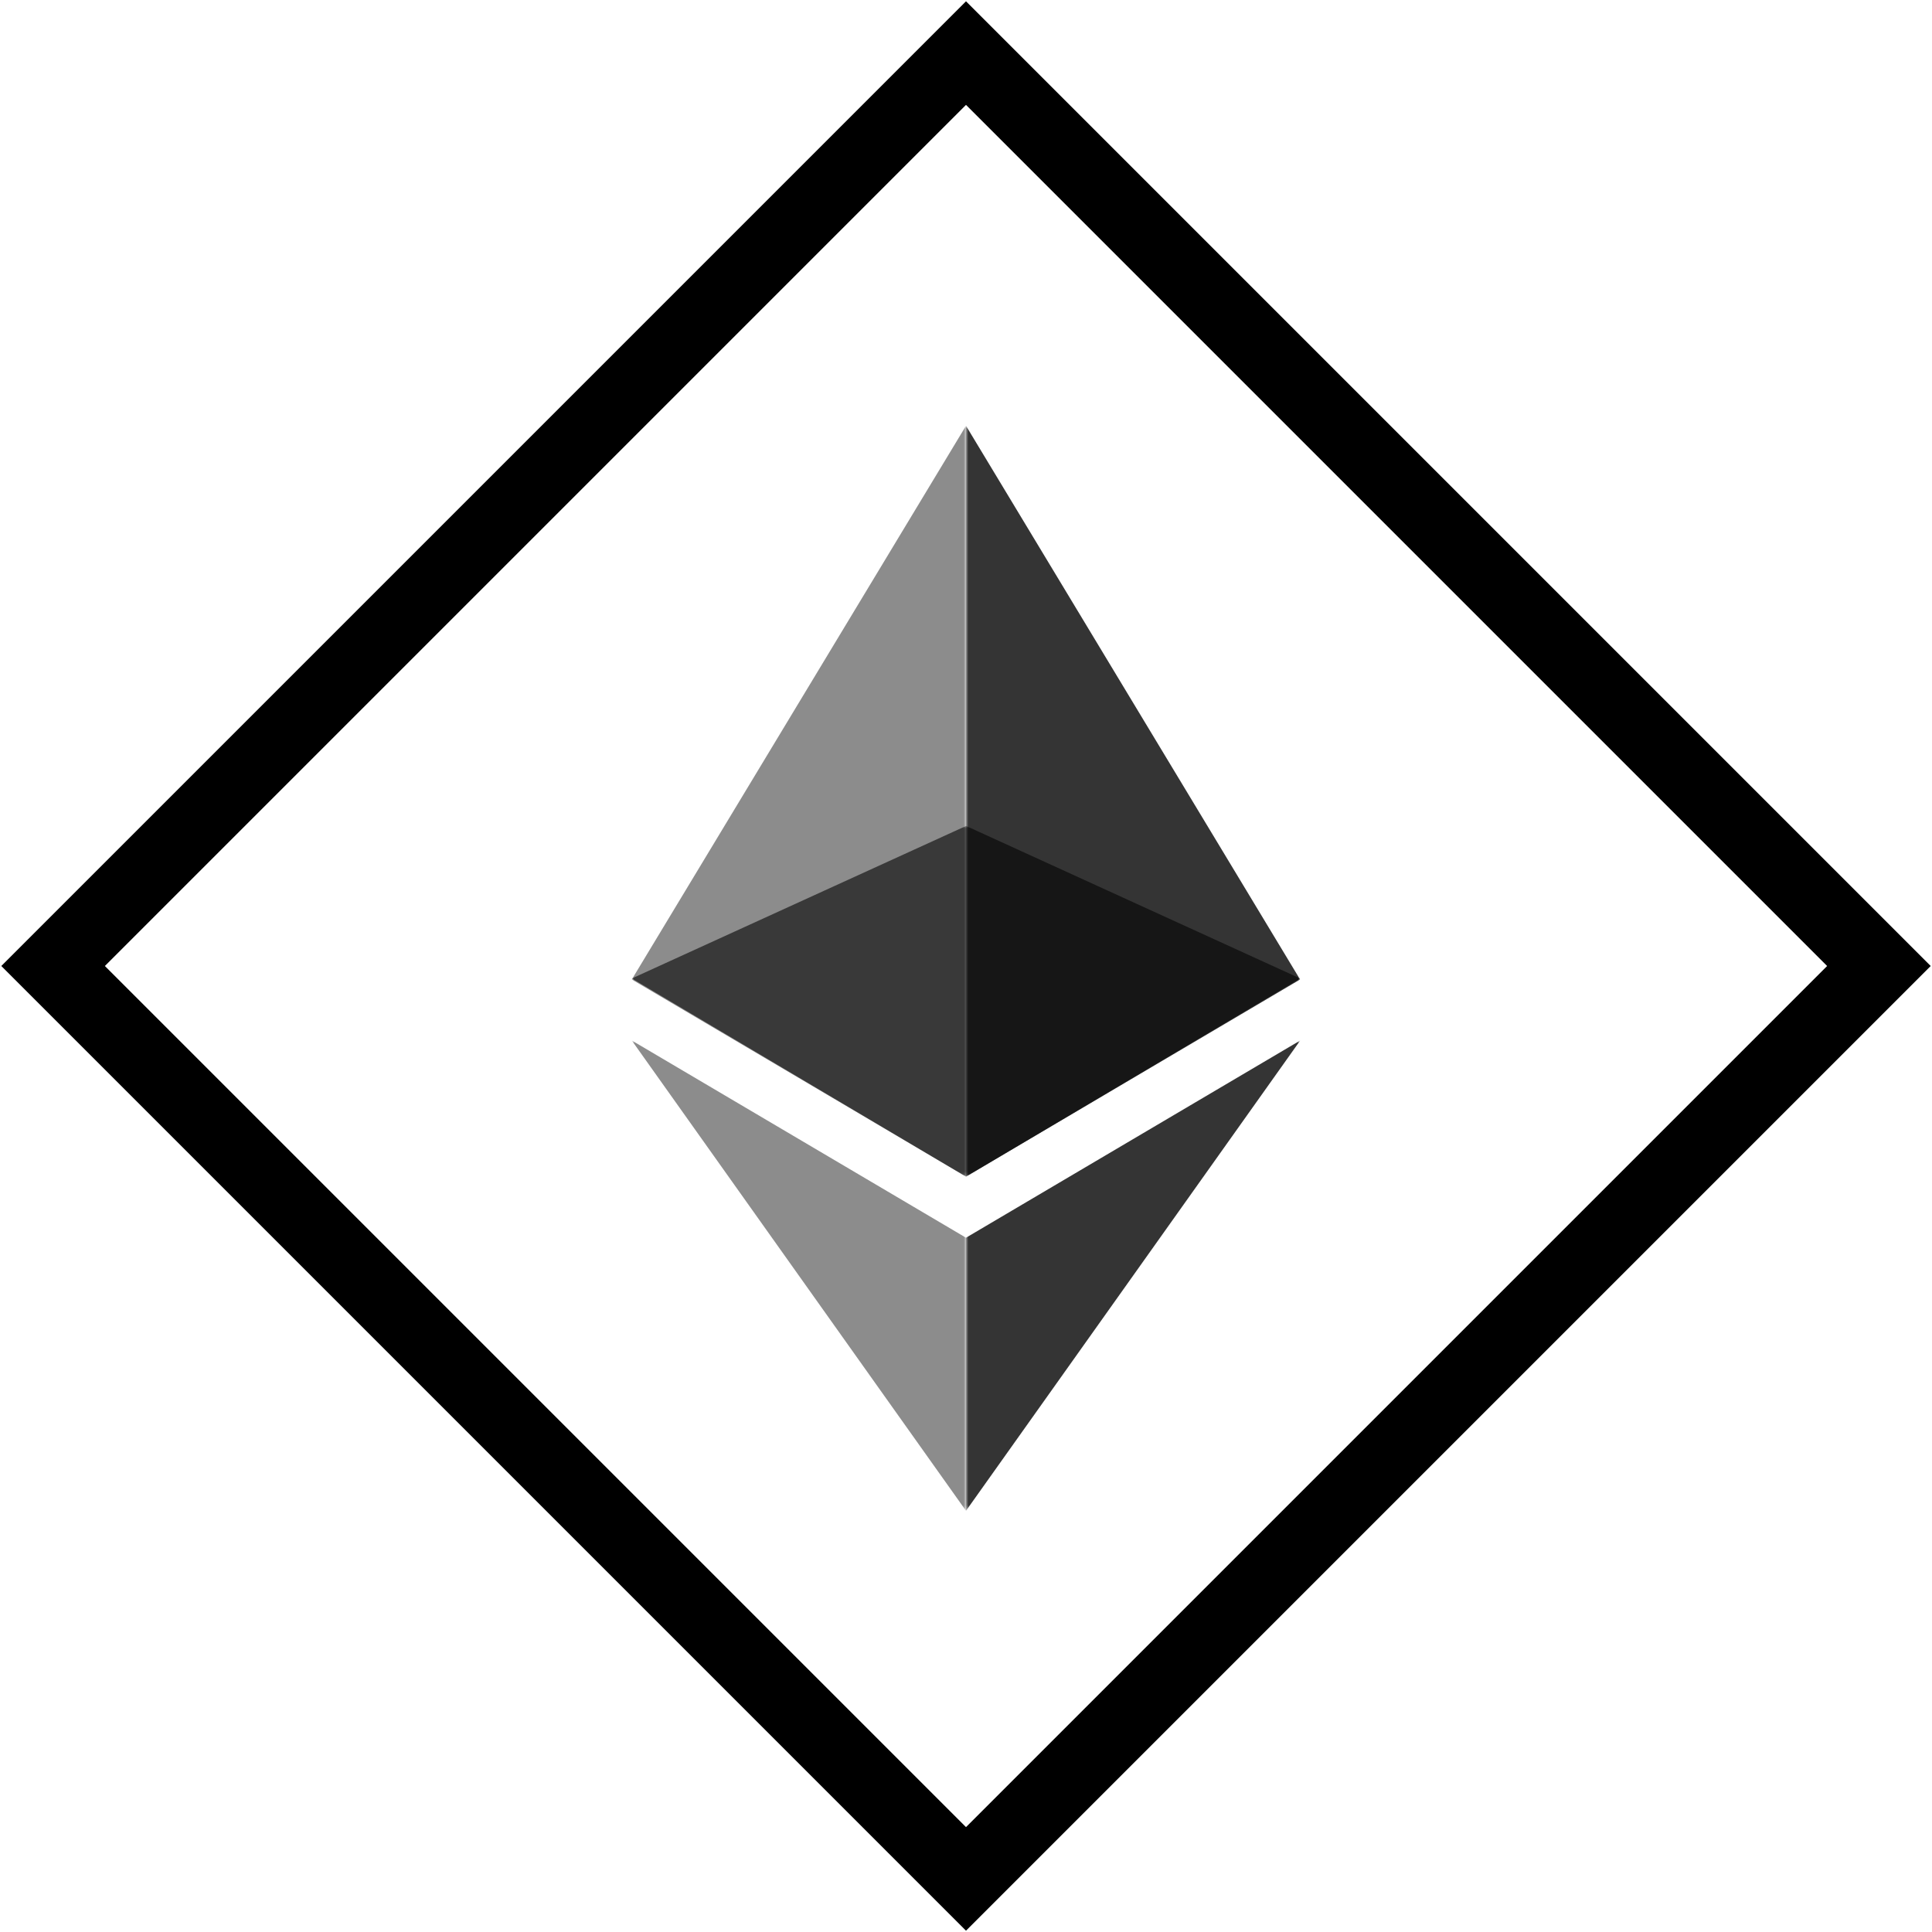
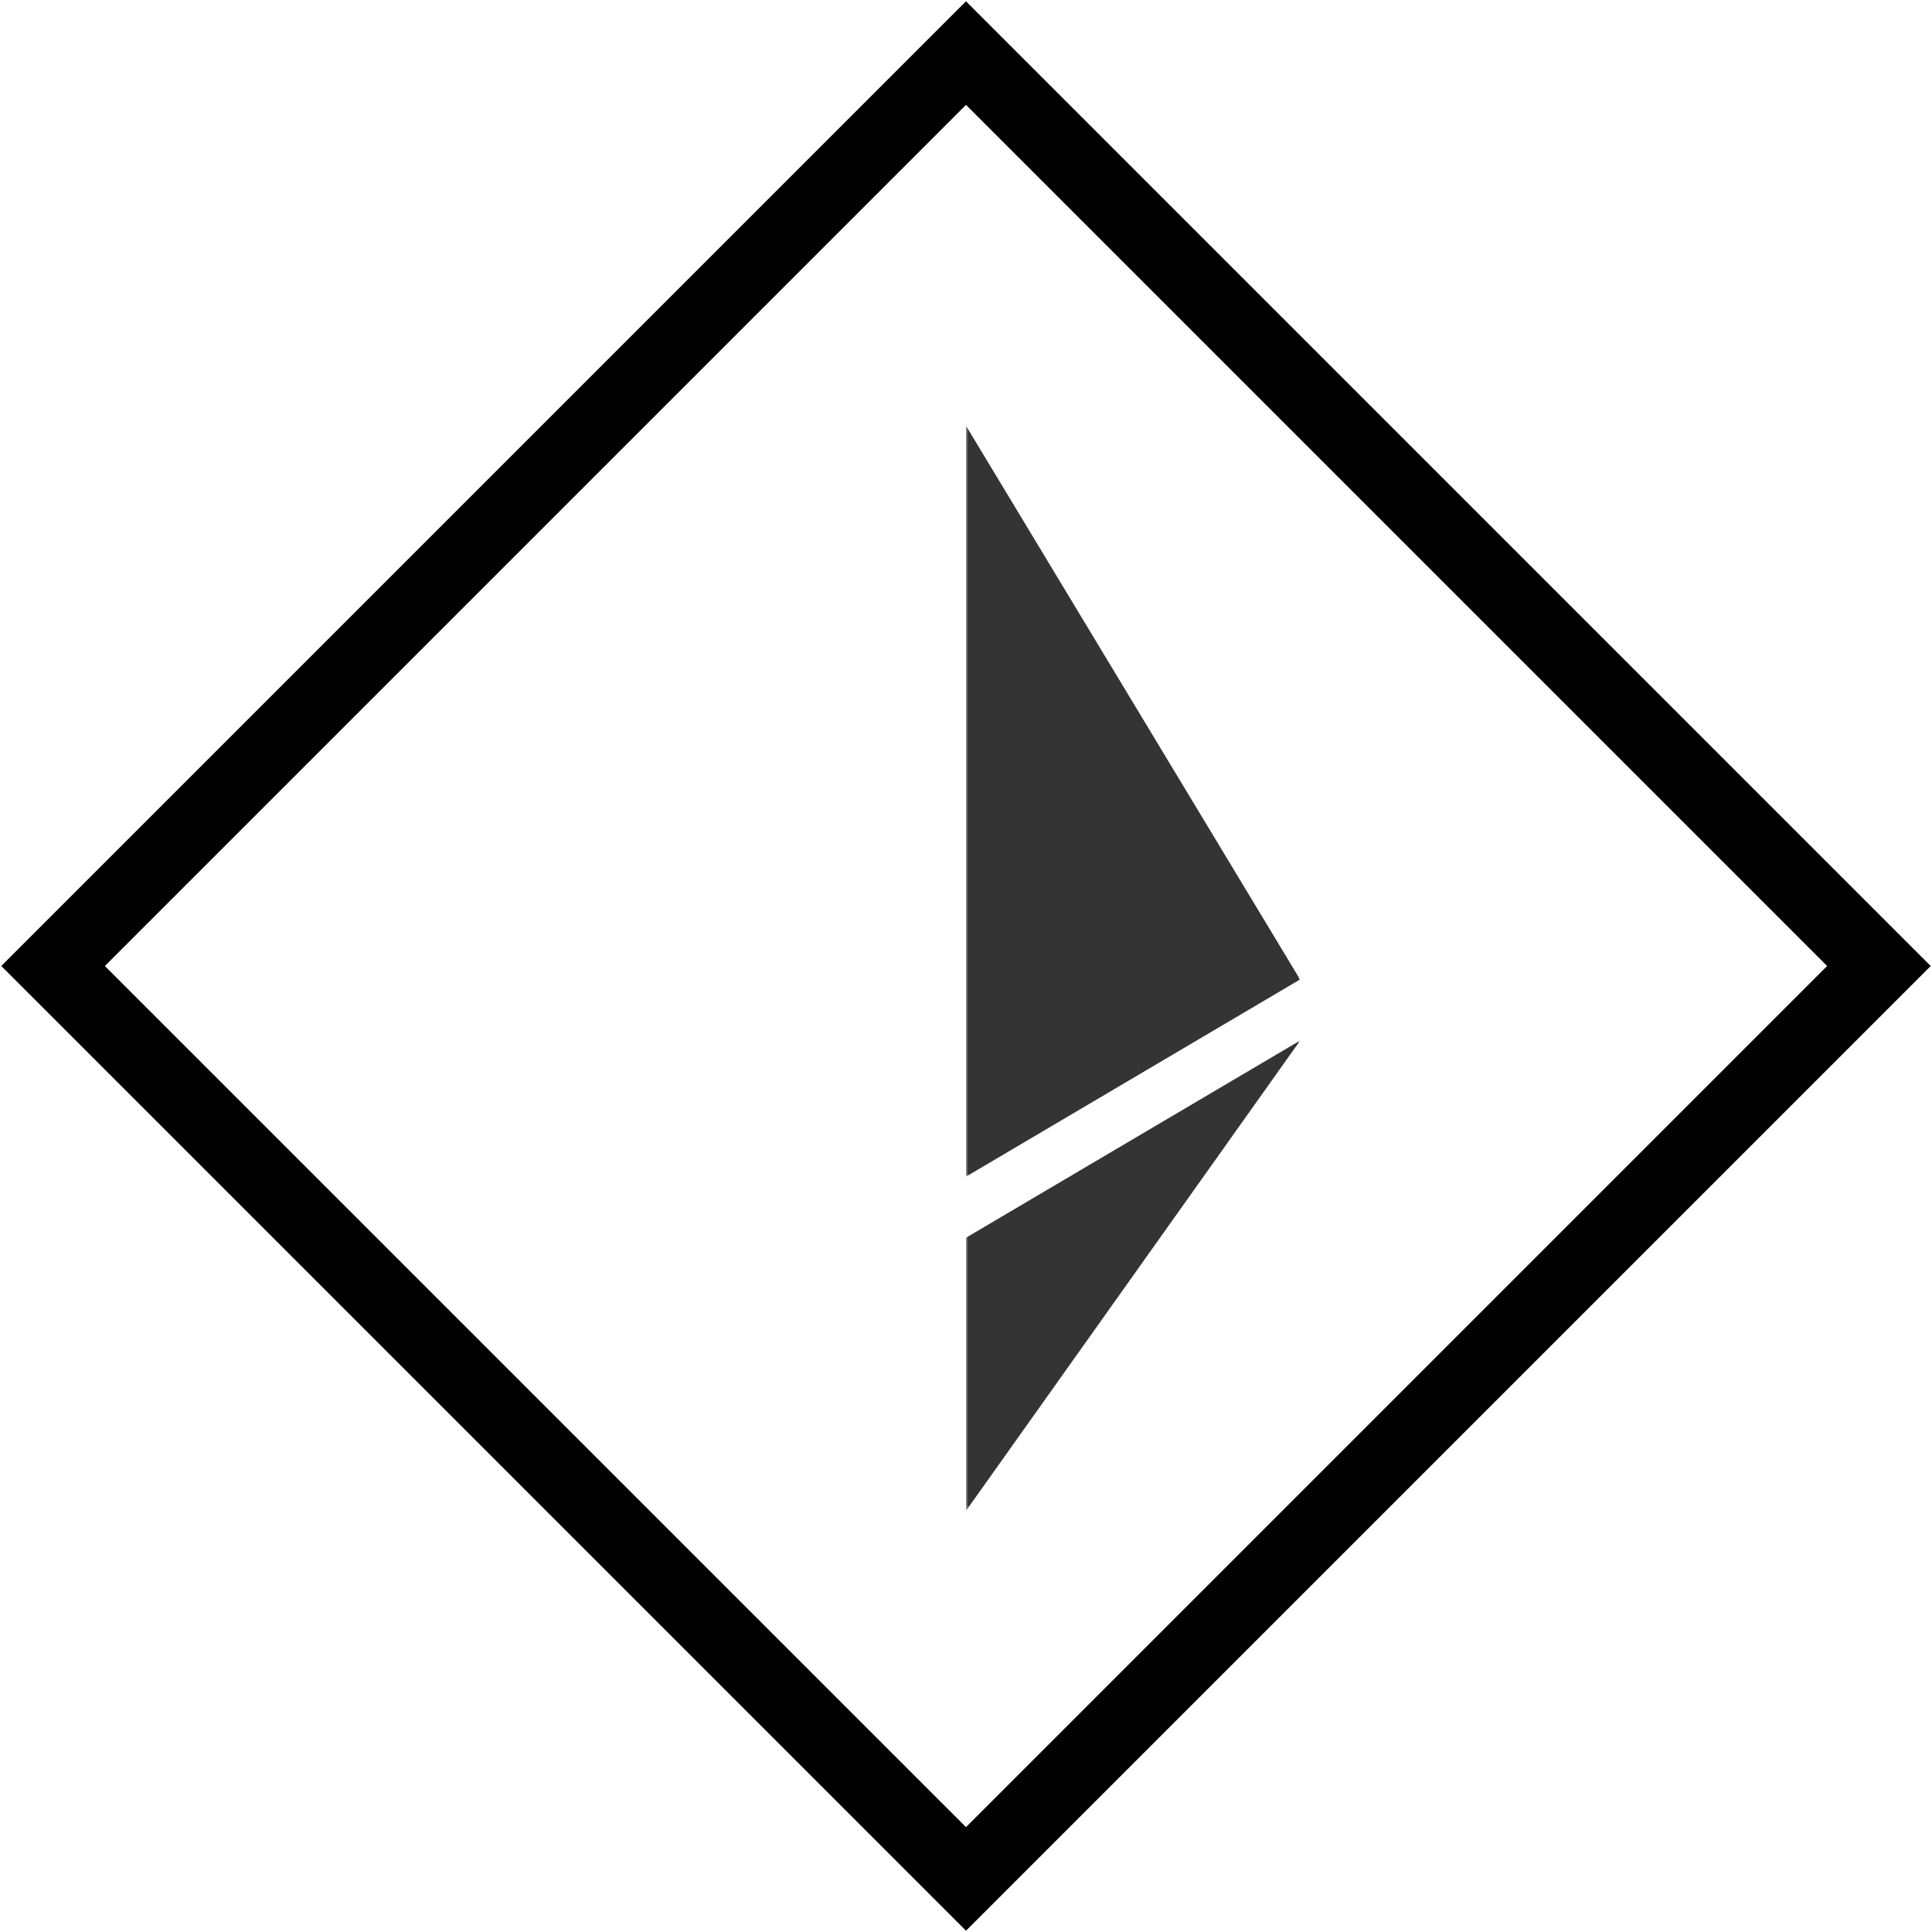
<svg xmlns="http://www.w3.org/2000/svg" xmlns:xlink="http://www.w3.org/1999/xlink" width="422px" height="422px" viewBox="0 0 422 422" version="1.1">
  <title>ethereum icon</title>
  <defs>
    <polygon id="path-1" points="0 0 146 0 146 76.597 0 76.597" />
    <polygon id="path-3" points="0 0 73 0 73 164.008 0 164.008" />
    <polygon id="path-5" points="0 0 73 0 73 164.008 0 164.008" />
-     <polygon id="path-7" points="0 0 73 0 73 102.73 0 102.73" />
    <polygon id="path-9" points="0 0 73 0 73 102.73 0 102.73" />
  </defs>
  <g id="website-and-social" stroke="none" stroke-width="1" fill="none" fill-rule="evenodd">
    <g id="Apple-TV-4K" transform="translate(-2625, -1080)">
      <g id="ethereum-icon" transform="translate(2625.282, 1080.282)">
        <g id="Rectangle-Copy-2" stroke="#000000" stroke-width="16">
          <rect transform="translate(210.718, 210.718) rotate(-315) translate(-210.718, -210.718)" x="69.718" y="69.718" width="282" height="282" />
        </g>
        <g id="ethereum-copy" transform="translate(137.718, 92.718)">
          <g id="Group" opacity="0.6" transform="translate(0, 87.411)">
            <g id="Clipped">
              <mask id="mask-2" fill="white">
                <use xlink:href="#path-1" />
              </mask>
              <g id="SVGID_1_" />
-               <polygon id="Path" fill="#010101" fill-rule="nonzero" mask="url(#mask-2)" points="73.014 0 0 33.317 73.014 76.597 146 33.317" />
            </g>
          </g>
          <g id="Group" opacity="0.45">
            <g id="Clipped">
              <mask id="mask-4" fill="white">
                <use xlink:href="#path-3" />
              </mask>
              <g id="SVGID_3_" />
-               <polygon id="Path" fill="#010101" fill-rule="nonzero" mask="url(#mask-4)" points="0 120.943 73 164.008 73 0" />
            </g>
          </g>
          <g id="Group" opacity="0.8" transform="translate(73, 0)">
            <g id="Clipped">
              <mask id="mask-6" fill="white">
                <use xlink:href="#path-5" />
              </mask>
              <g id="SVGID_5_" />
              <polygon id="Path" fill="#010101" fill-rule="nonzero" mask="url(#mask-6)" points="0 0 0 164.008 72.971 120.943" />
            </g>
          </g>
          <g id="Group" opacity="0.45" transform="translate(0, 134.27)">
            <g id="Clipped">
              <mask id="mask-8" fill="white">
                <use xlink:href="#path-7" />
              </mask>
              <g id="SVGID_7_" />
              <polygon id="Path" fill="#010101" fill-rule="nonzero" mask="url(#mask-8)" points="0 0 73 102.73 73 43.081" />
            </g>
          </g>
          <g id="Group" opacity="0.8" transform="translate(73, 134.27)">
            <g id="Clipped">
              <mask id="mask-10" fill="white">
                <use xlink:href="#path-9" />
              </mask>
              <g id="SVGID_9_" />
              <polygon id="Path" fill="#010101" fill-rule="nonzero" mask="url(#mask-10)" points="0 43.081 0 102.73 73 0" />
            </g>
          </g>
        </g>
      </g>
    </g>
  </g>
</svg>